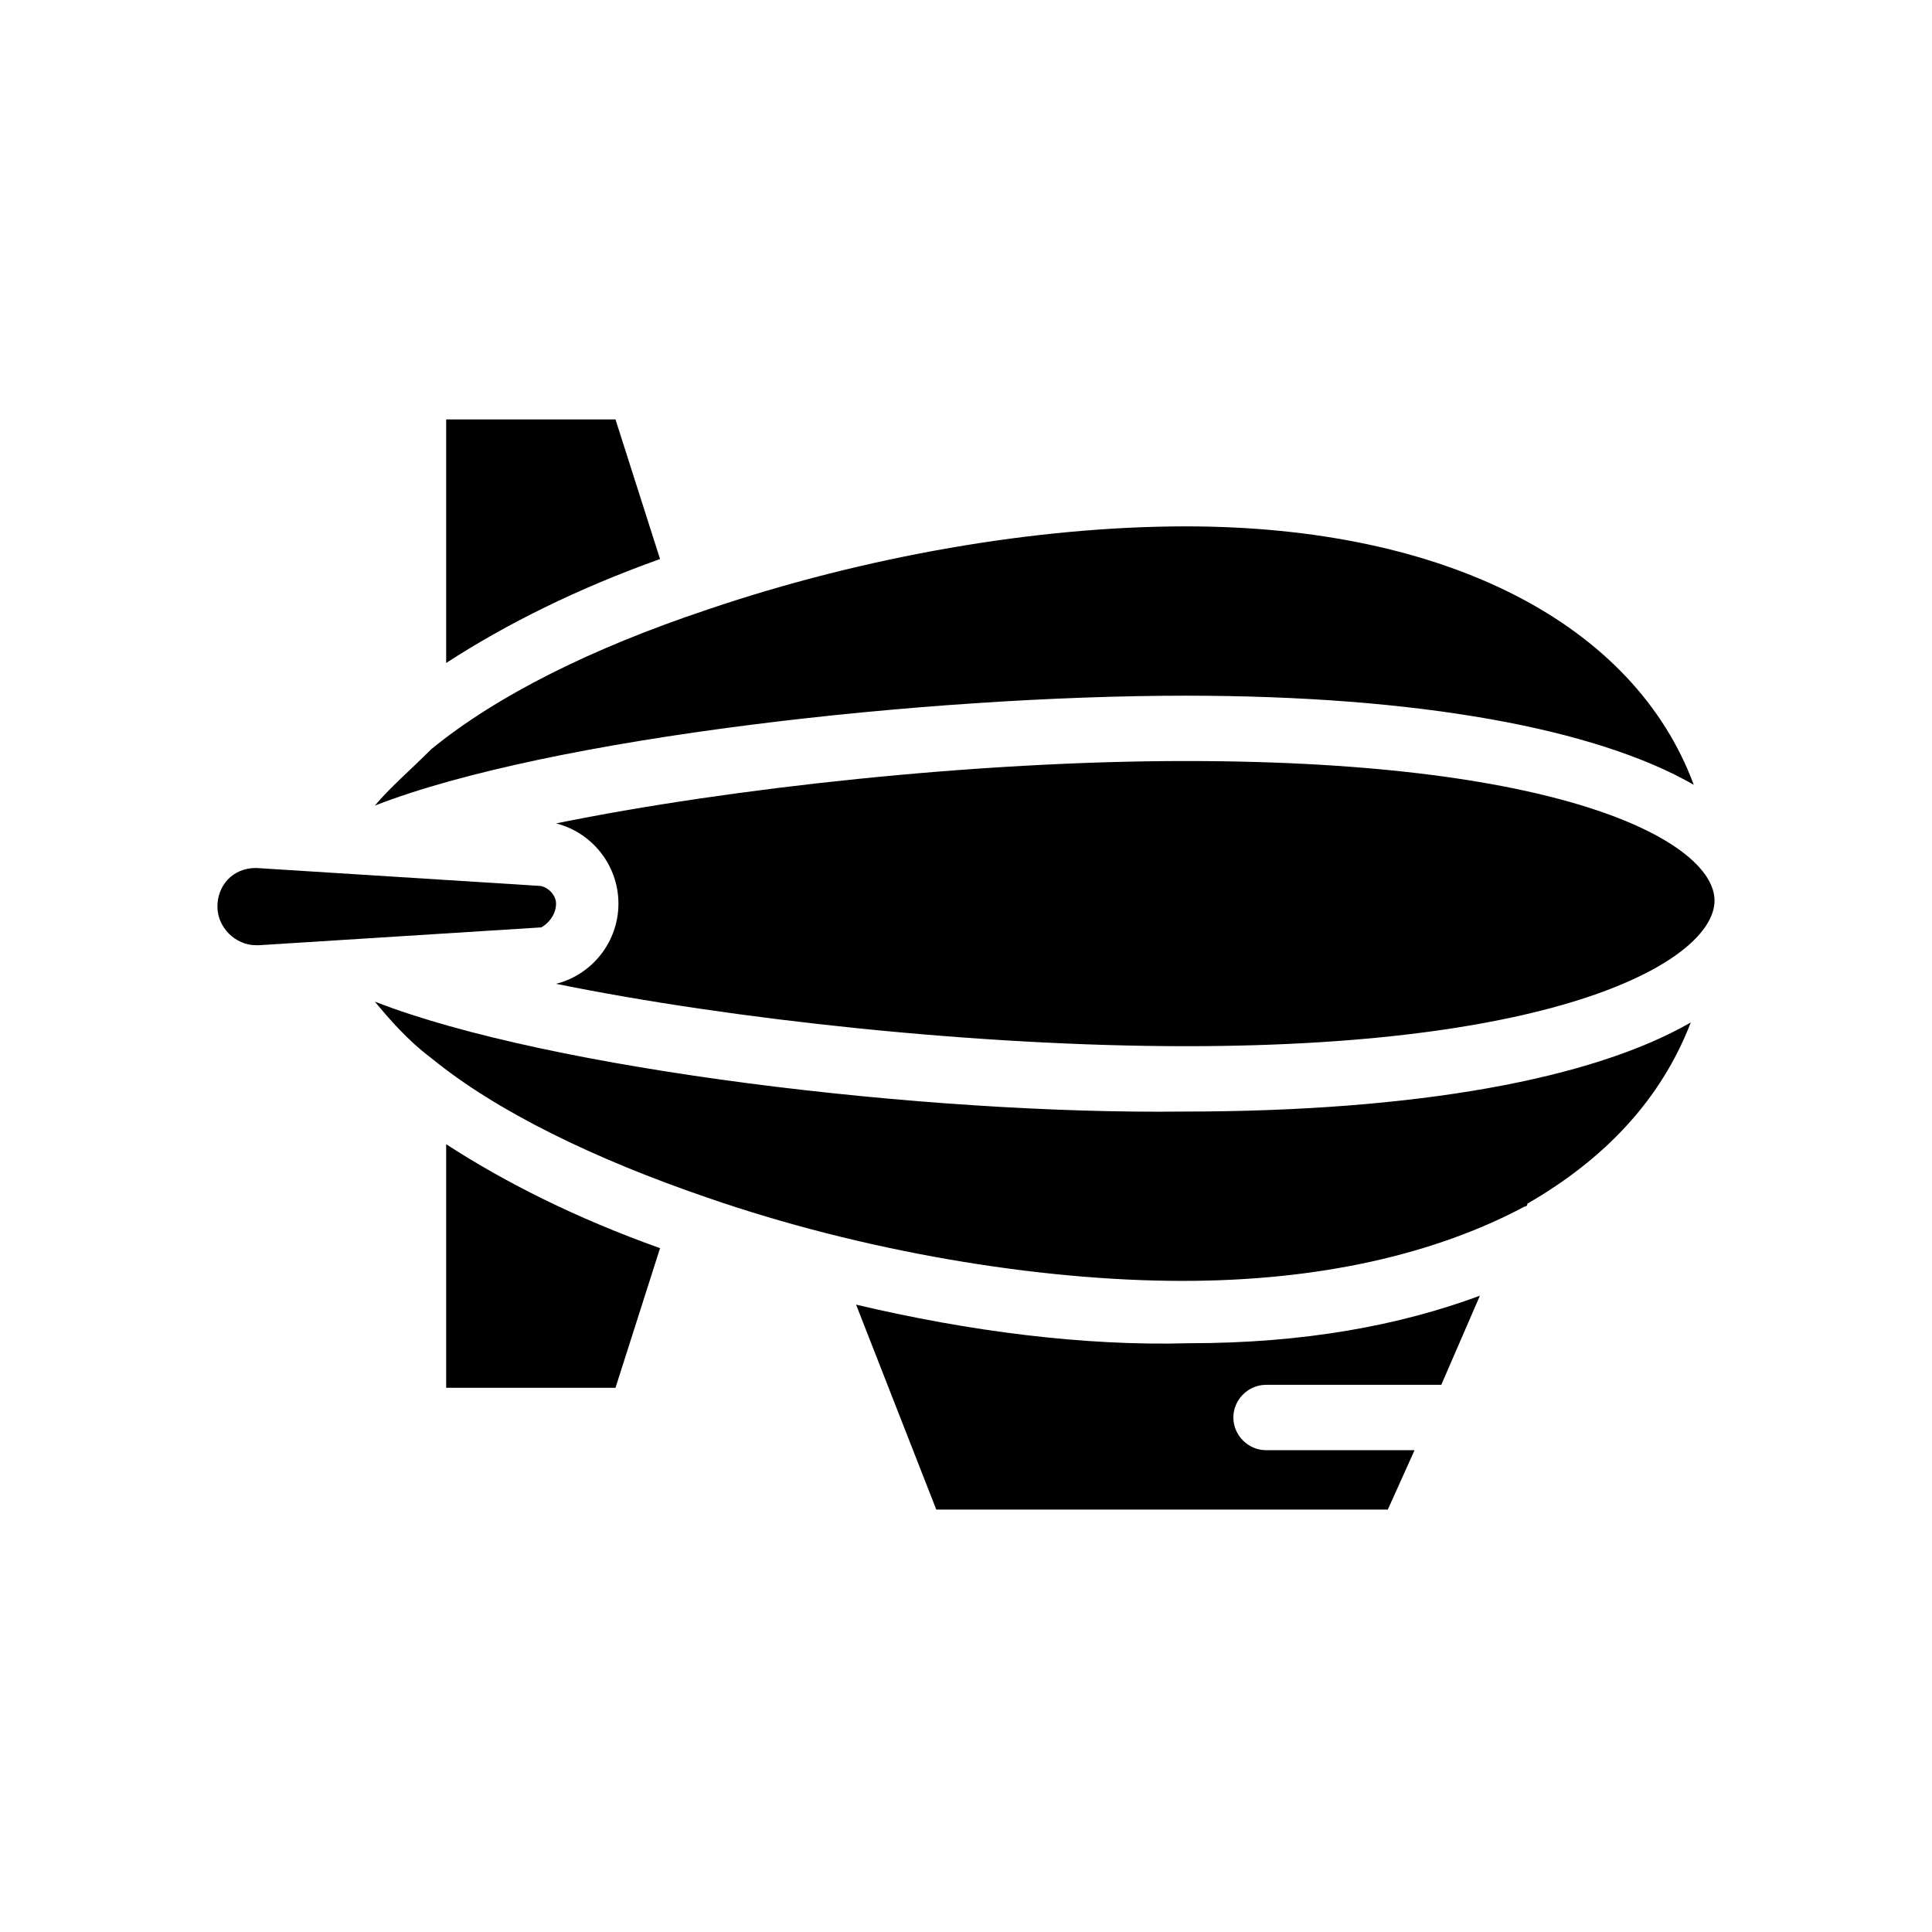
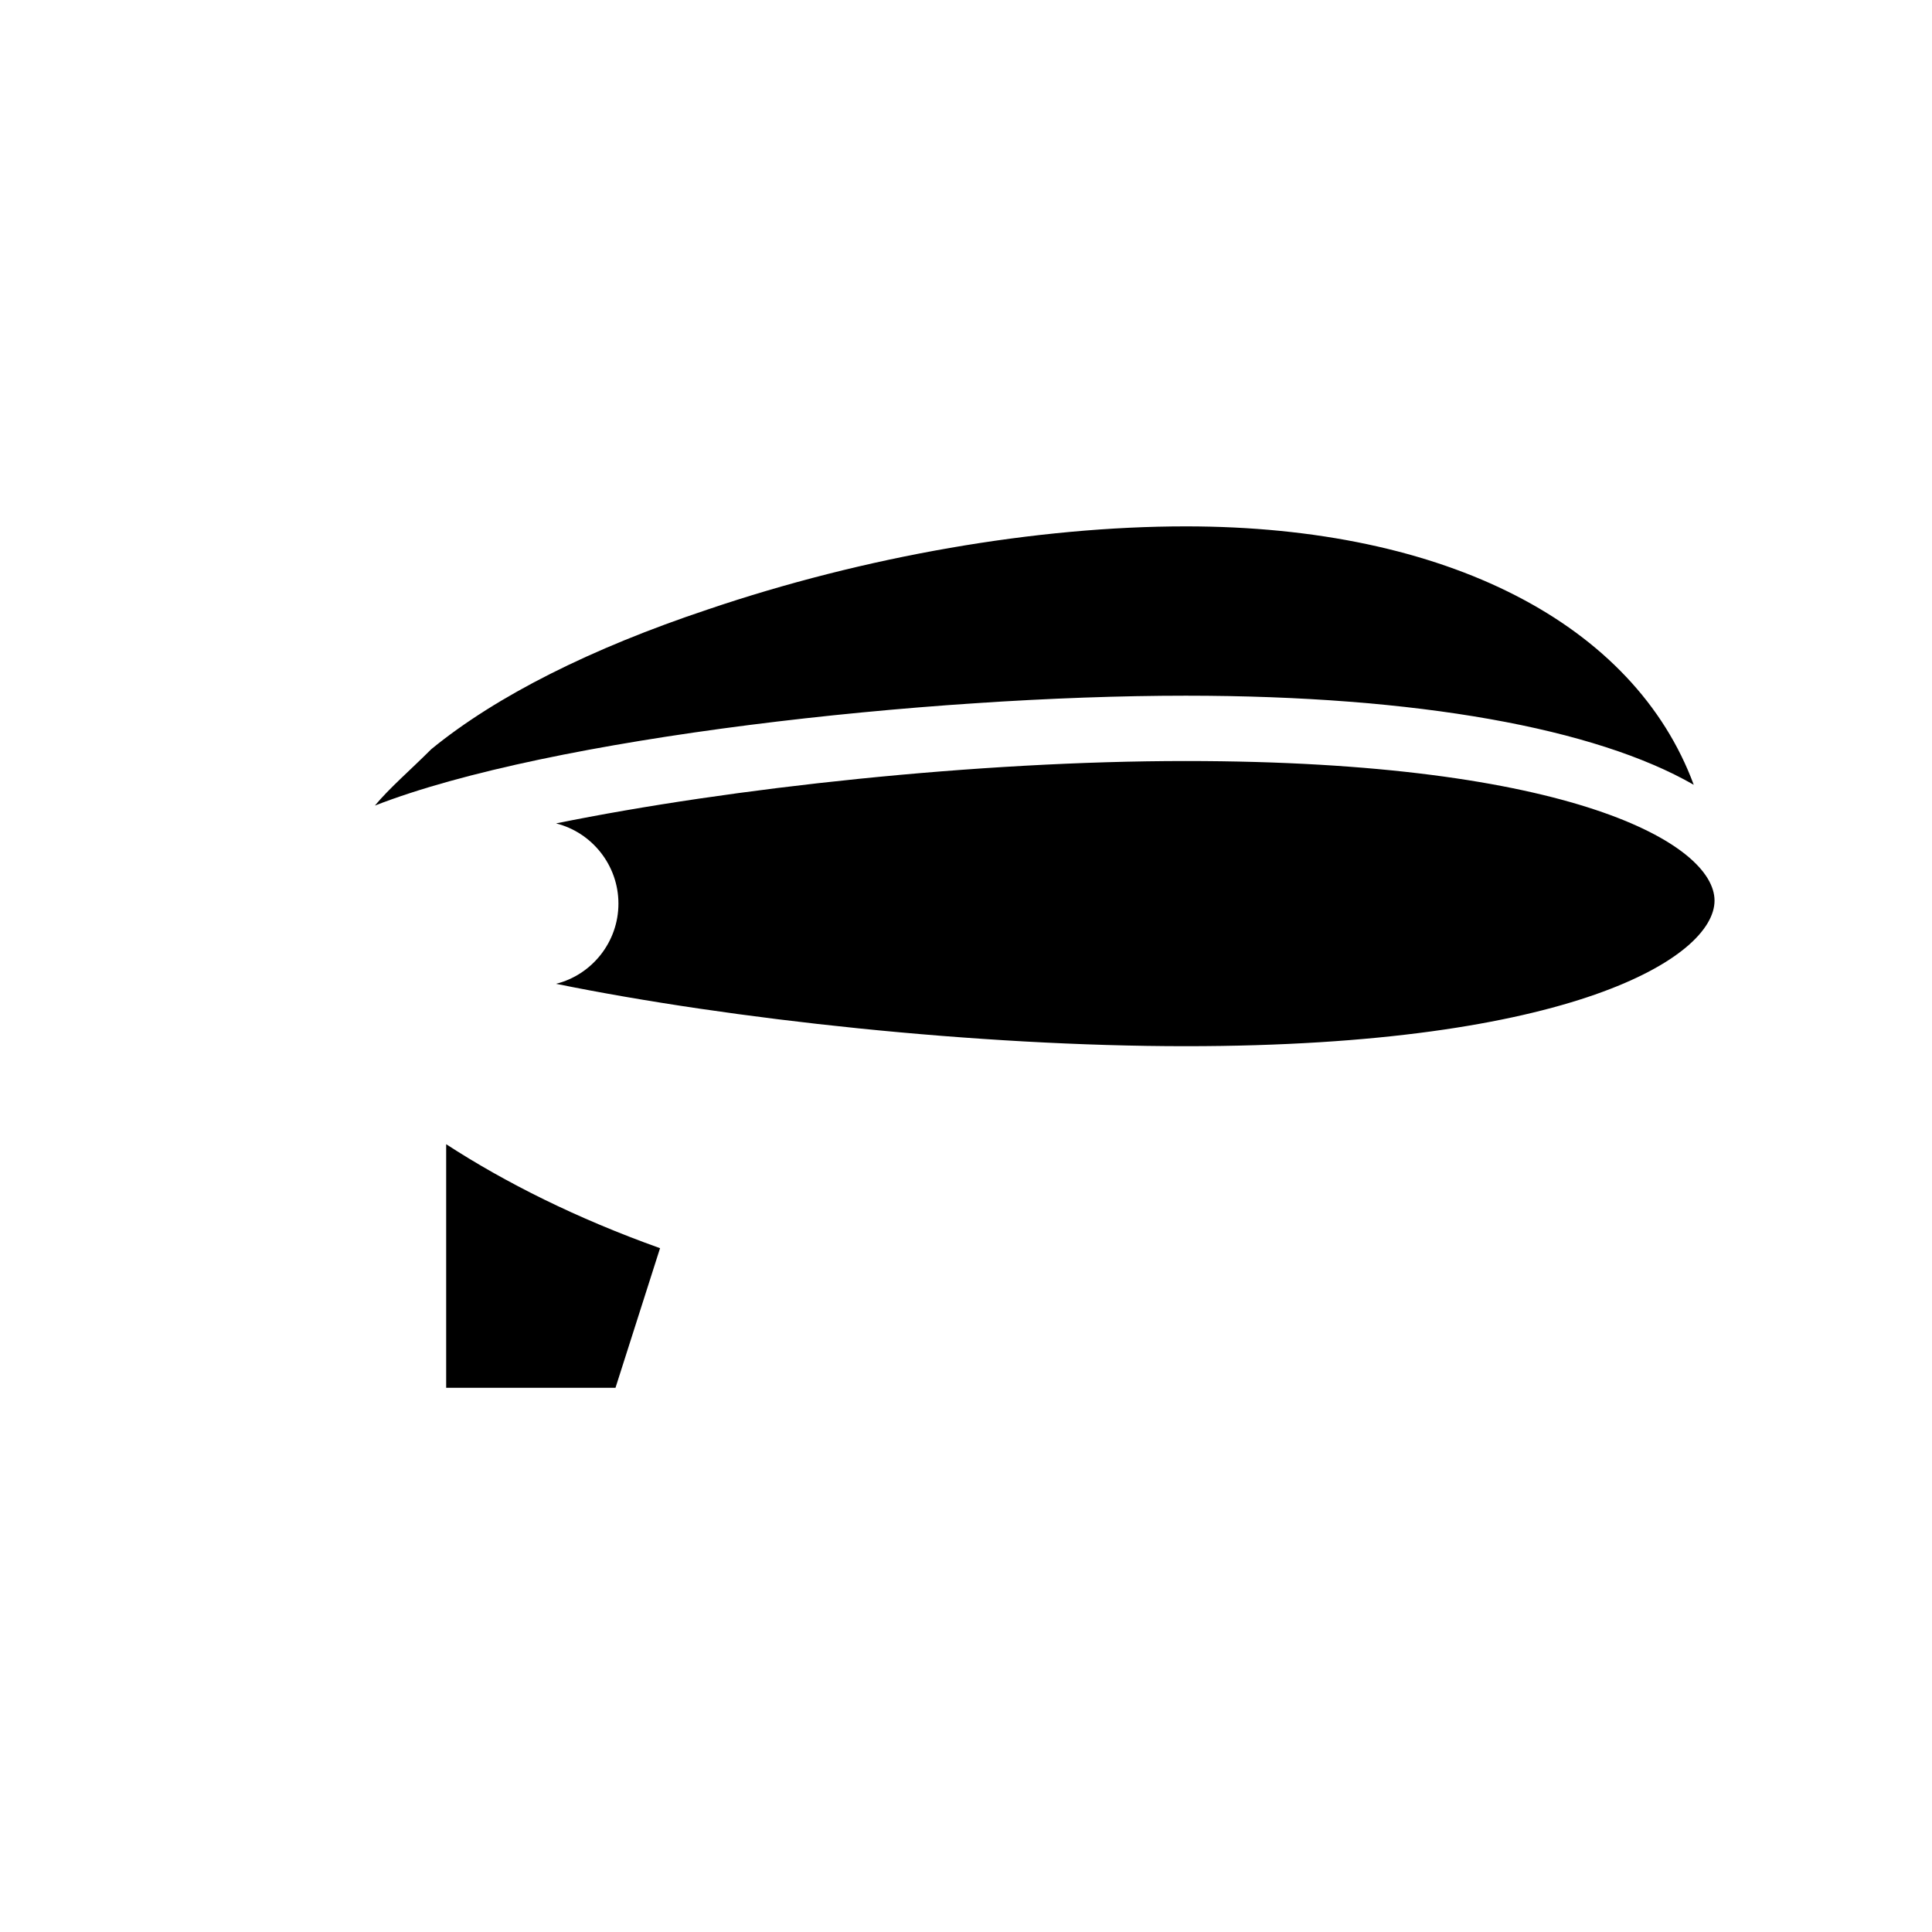
<svg xmlns="http://www.w3.org/2000/svg" fill="#000000" width="800px" height="800px" version="1.1" viewBox="144 144 512 512">
  <g>
-     <path d="m370.87 489.74 21.254 54.316h119.66l7.086-15.742h-39.359c-4.723 0-8.66-3.938-8.66-8.66s3.938-8.66 8.66-8.66h46.445l10.234-23.617c-21.254 7.871-46.445 12.594-77.145 12.594-27.555 0.793-58.258-3.144-88.172-10.23z" />
    <path d="m458.25 345.68c-55.105 0-120.44 7.086-166.89 16.531 9.445 2.363 16.531 11.02 16.531 21.254s-7.086 18.895-16.531 21.254c46.445 9.445 111.78 16.531 166.89 16.531 102.34 0 140.12-23.617 140.12-38.574 0.004-14.953-37.785-36.996-140.12-36.996z" />
-     <path d="m243.34 409.45c3.938 4.723 8.66 10.234 14.957 14.957 17.32 14.168 43.297 26.766 73.211 37 40.934 14.168 87.379 22.043 125.95 22.043 36.211 0 66.914-7.086 90.527-19.68 0 0 0.789 0 0.789-0.789 20.469-11.809 35.426-27.551 43.297-48.02-25.977 14.957-72.422 23.617-134.61 23.617-67.699 0.785-167.68-11.023-214.12-29.129z" />
-     <path d="m291.36 383.47c0-2.363-2.363-4.723-4.723-4.723l-74.785-4.723c-6.297 0-10.234 4.723-10.234 10.234 0 5.512 4.723 10.234 10.234 10.234h0.789l74.785-4.723c1.574-0.793 3.934-3.152 3.934-6.301z" />
-     <path d="m262.24 255.94v63.762c15.742-10.234 34.637-19.68 56.68-27.551l-11.809-37h-44.871z" />
    <path d="m243.34 357.49c46.445-18.105 146.42-29.125 214.91-29.125 61.402 0 108.63 8.66 134.61 23.617-15.742-42.508-65.336-68.488-134.61-68.488-39.359 0-85.02 7.871-126.74 22.043-30.699 10.234-55.891 22.828-73.211 37-5.508 5.508-11.02 10.23-14.957 14.953z" />
    <path d="m262.24 511.78h44.871l11.809-37c-22.043-7.871-40.934-17.32-56.68-27.551z" />
  </g>
</svg>